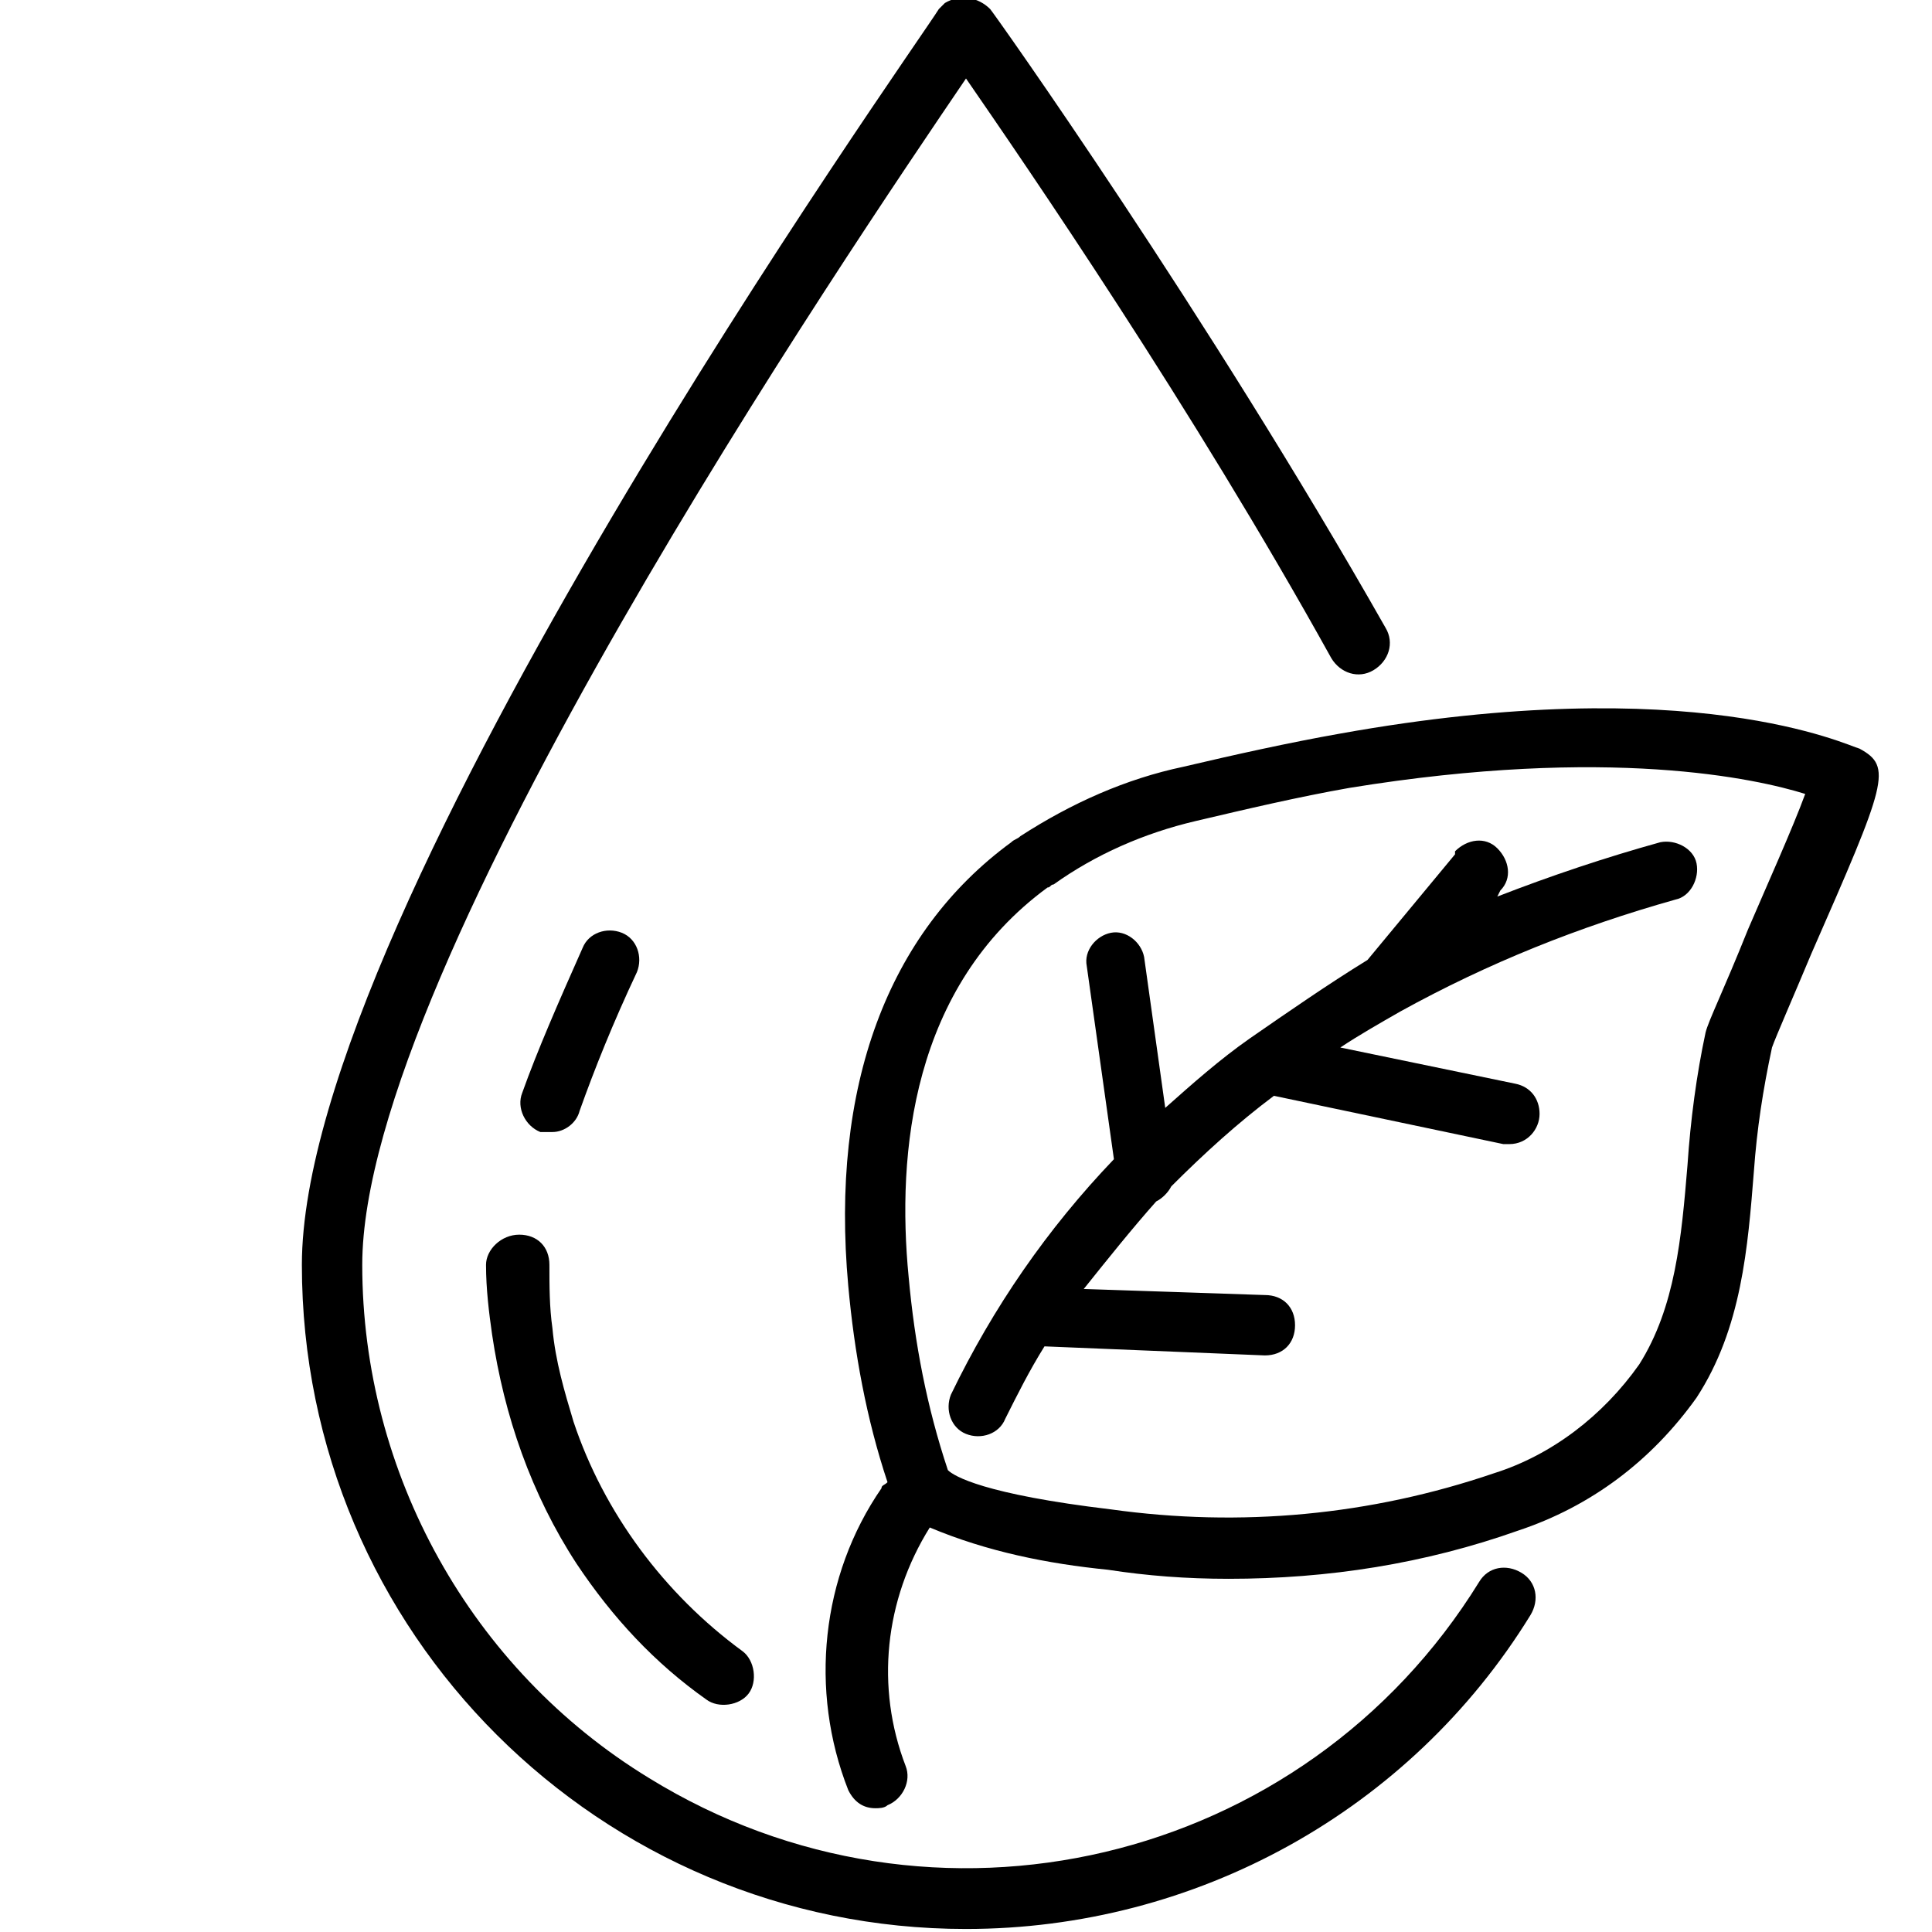
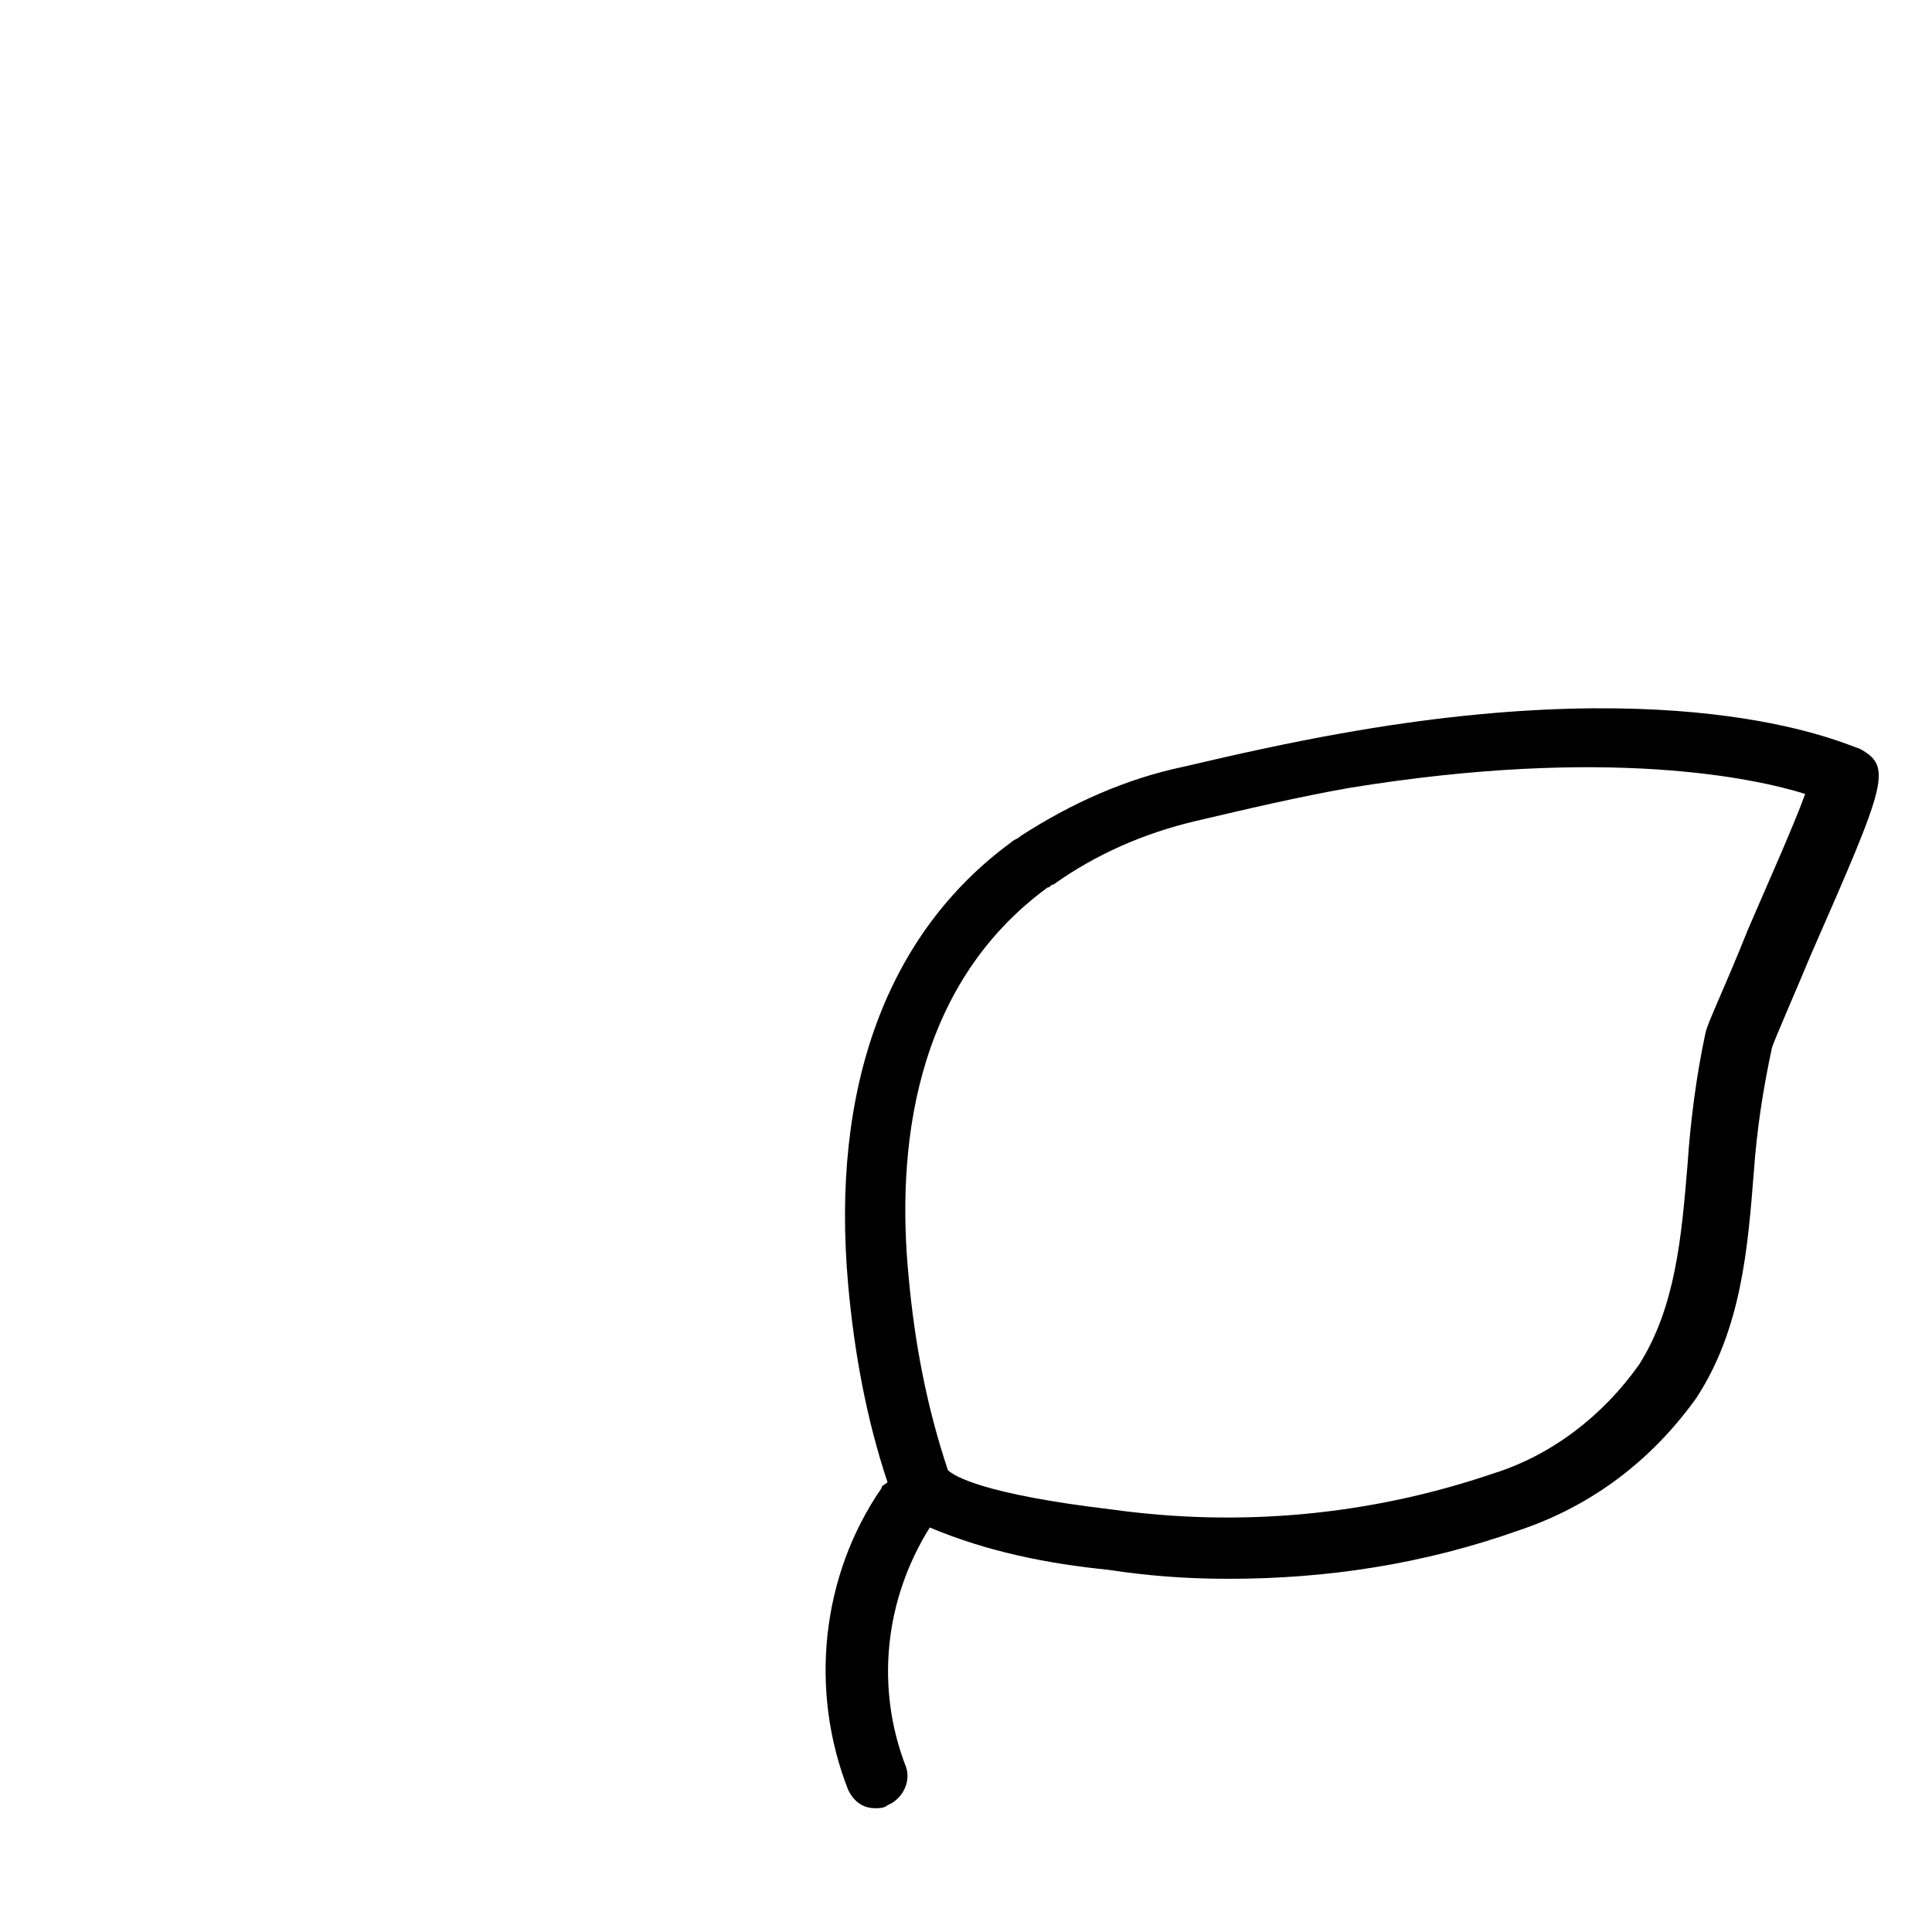
<svg xmlns="http://www.w3.org/2000/svg" height="100px" width="100px" fill="#000000" version="1.1" x="0px" y="0px" viewBox="0 0 64 64" style="enable-background:new 0 0 64 64;" xml:space="preserve">
-   <path d="M32,63.9c7.6,0,14.7-3.9,18.7-10.4c0.3-0.5,0.2-1.1-0.3-1.4c-0.5-0.3-1.1-0.2-1.4,0.3c0,0,0,0,0,0  c-5.8,9.4-18.1,12.3-27.5,6.5c-5.9-3.6-9.5-10.1-9.5-17c0-9.9,16.2-33.7,20-39.3c2,2.9,7.5,10.9,12.1,19.2c0.3,0.5,0.9,0.7,1.4,0.4  c0.5-0.3,0.7-0.9,0.4-1.4c0,0,0,0,0,0C40,10.4,32.9,0.4,32.8,0.3c-0.4-0.4-1-0.5-1.5-0.2c-0.1,0.1-0.1,0.1-0.2,0.2  C30.3,1.6,10,30.1,10,41.9C10,54.1,19.9,63.9,32,63.9z" />
  <path d="M44.4,24.3c-1.7,0.3-3.5,0.7-5.2,1.1c-1.9,0.4-3.7,1.2-5.4,2.3c-0.1,0.1-0.2,0.1-0.3,0.2c-4.1,3-6,8.1-5.4,14.7  c0.2,2.2,0.6,4.4,1.3,6.5c-0.1,0.1-0.2,0.1-0.2,0.2c-2,2.9-2.4,6.7-1.1,10c0.2,0.4,0.5,0.6,0.9,0.6c0.1,0,0.3,0,0.4-0.1  c0.5-0.2,0.8-0.8,0.6-1.3c0,0,0,0,0,0c-1-2.6-0.7-5.5,0.8-7.9c1.9,0.8,3.9,1.2,5.9,1.4c1.3,0.2,2.6,0.3,4,0.3c3.3,0,6.5-0.5,9.6-1.6  c2.4-0.8,4.4-2.3,5.9-4.4c1.5-2.3,1.7-5,1.9-7.5c0.1-1.4,0.3-2.7,0.6-4.1c0.1-0.3,0.8-1.9,1.3-3.1c2.5-5.7,2.7-6.2,1.6-6.8  C61.2,24.7,56.1,22.2,44.4,24.3L44.4,24.3z M59.8,26.3c-0.4,1.1-1.3,3.1-1.9,4.5c-0.8,2-1.3,3-1.4,3.4c-0.3,1.4-0.5,2.9-0.6,4.4  c-0.2,2.4-0.4,4.7-1.6,6.6c-1.2,1.7-2.9,3-4.8,3.6c-4.1,1.4-8.4,1.8-12.7,1.2c-4.2-0.5-5.2-1.1-5.4-1.3c-0.7-2.1-1.1-4.2-1.3-6.4  c-0.4-4.1,0.1-9.6,4.6-12.9c0.1,0,0.1-0.1,0.2-0.1c1.4-1,3-1.7,4.7-2.1c1.7-0.4,3.4-0.8,5.1-1.1C53.3,24.7,58.2,25.8,59.8,26.3z" />
-   <path d="M18.3,37.5c0.4,0,0.8-0.3,0.9-0.7c0.5-1.4,1.1-2.9,1.9-4.6c0.2-0.5,0-1.1-0.5-1.3c-0.5-0.2-1.1,0-1.3,0.5c0,0,0,0,0,0  c-0.8,1.8-1.5,3.4-2,4.8c-0.2,0.5,0.1,1.1,0.6,1.3C18.1,37.5,18.2,37.5,18.3,37.5L18.3,37.5z" />
-   <path d="M16.1,41.9c0,0.8,0.1,1.6,0.2,2.3c0.4,2.7,1.3,5.3,2.8,7.6c1.2,1.8,2.6,3.3,4.3,4.5c0.4,0.3,1.1,0.2,1.4-0.2  s0.2-1.1-0.2-1.4C22,52.8,20,50.1,19,47.1c-0.3-1-0.6-2-0.7-3.1c-0.1-0.7-0.1-1.4-0.1-2.1c0-0.6-0.4-1-1-1S16.1,41.4,16.1,41.9  L16.1,41.9z" />
-   <path d="M41.4,34.4c-1,0.7-1.9,1.5-2.8,2.3l-0.7-5c-0.1-0.5-0.6-0.9-1.1-0.8s-0.9,0.6-0.8,1.1l0.9,6.4c-2.2,2.3-4,4.9-5.4,7.8  c-0.2,0.5,0,1.1,0.5,1.3c0.5,0.2,1.1,0,1.3-0.5c0.4-0.8,0.8-1.6,1.3-2.4l7.3,0.3h0c0.6,0,1-0.4,1-1s-0.4-1-1-1l-6-0.2  c0.8-1,1.6-2,2.4-2.9c0.2-0.1,0.4-0.3,0.5-0.5c1.1-1.1,2.2-2.1,3.4-3l7.6,1.6c0.1,0,0.1,0,0.2,0c0.6,0,1-0.5,1-1  c0-0.5-0.3-0.9-0.8-1l-5.8-1.2c0.6-0.4,1.3-0.8,2-1.2l0,0c2.9-1.6,5.9-2.8,9.1-3.7c0.5-0.1,0.8-0.7,0.7-1.2  c-0.1-0.5-0.7-0.8-1.2-0.7c-1.8,0.5-3.6,1.1-5.4,1.8l0.1-0.2c0.4-0.4,0.3-1-0.1-1.4c-0.4-0.4-1-0.3-1.4,0.1c0,0,0,0,0,0.1l-2.9,3.5  C44,32.6,42.7,33.5,41.4,34.4L41.4,34.4z" />
</svg>